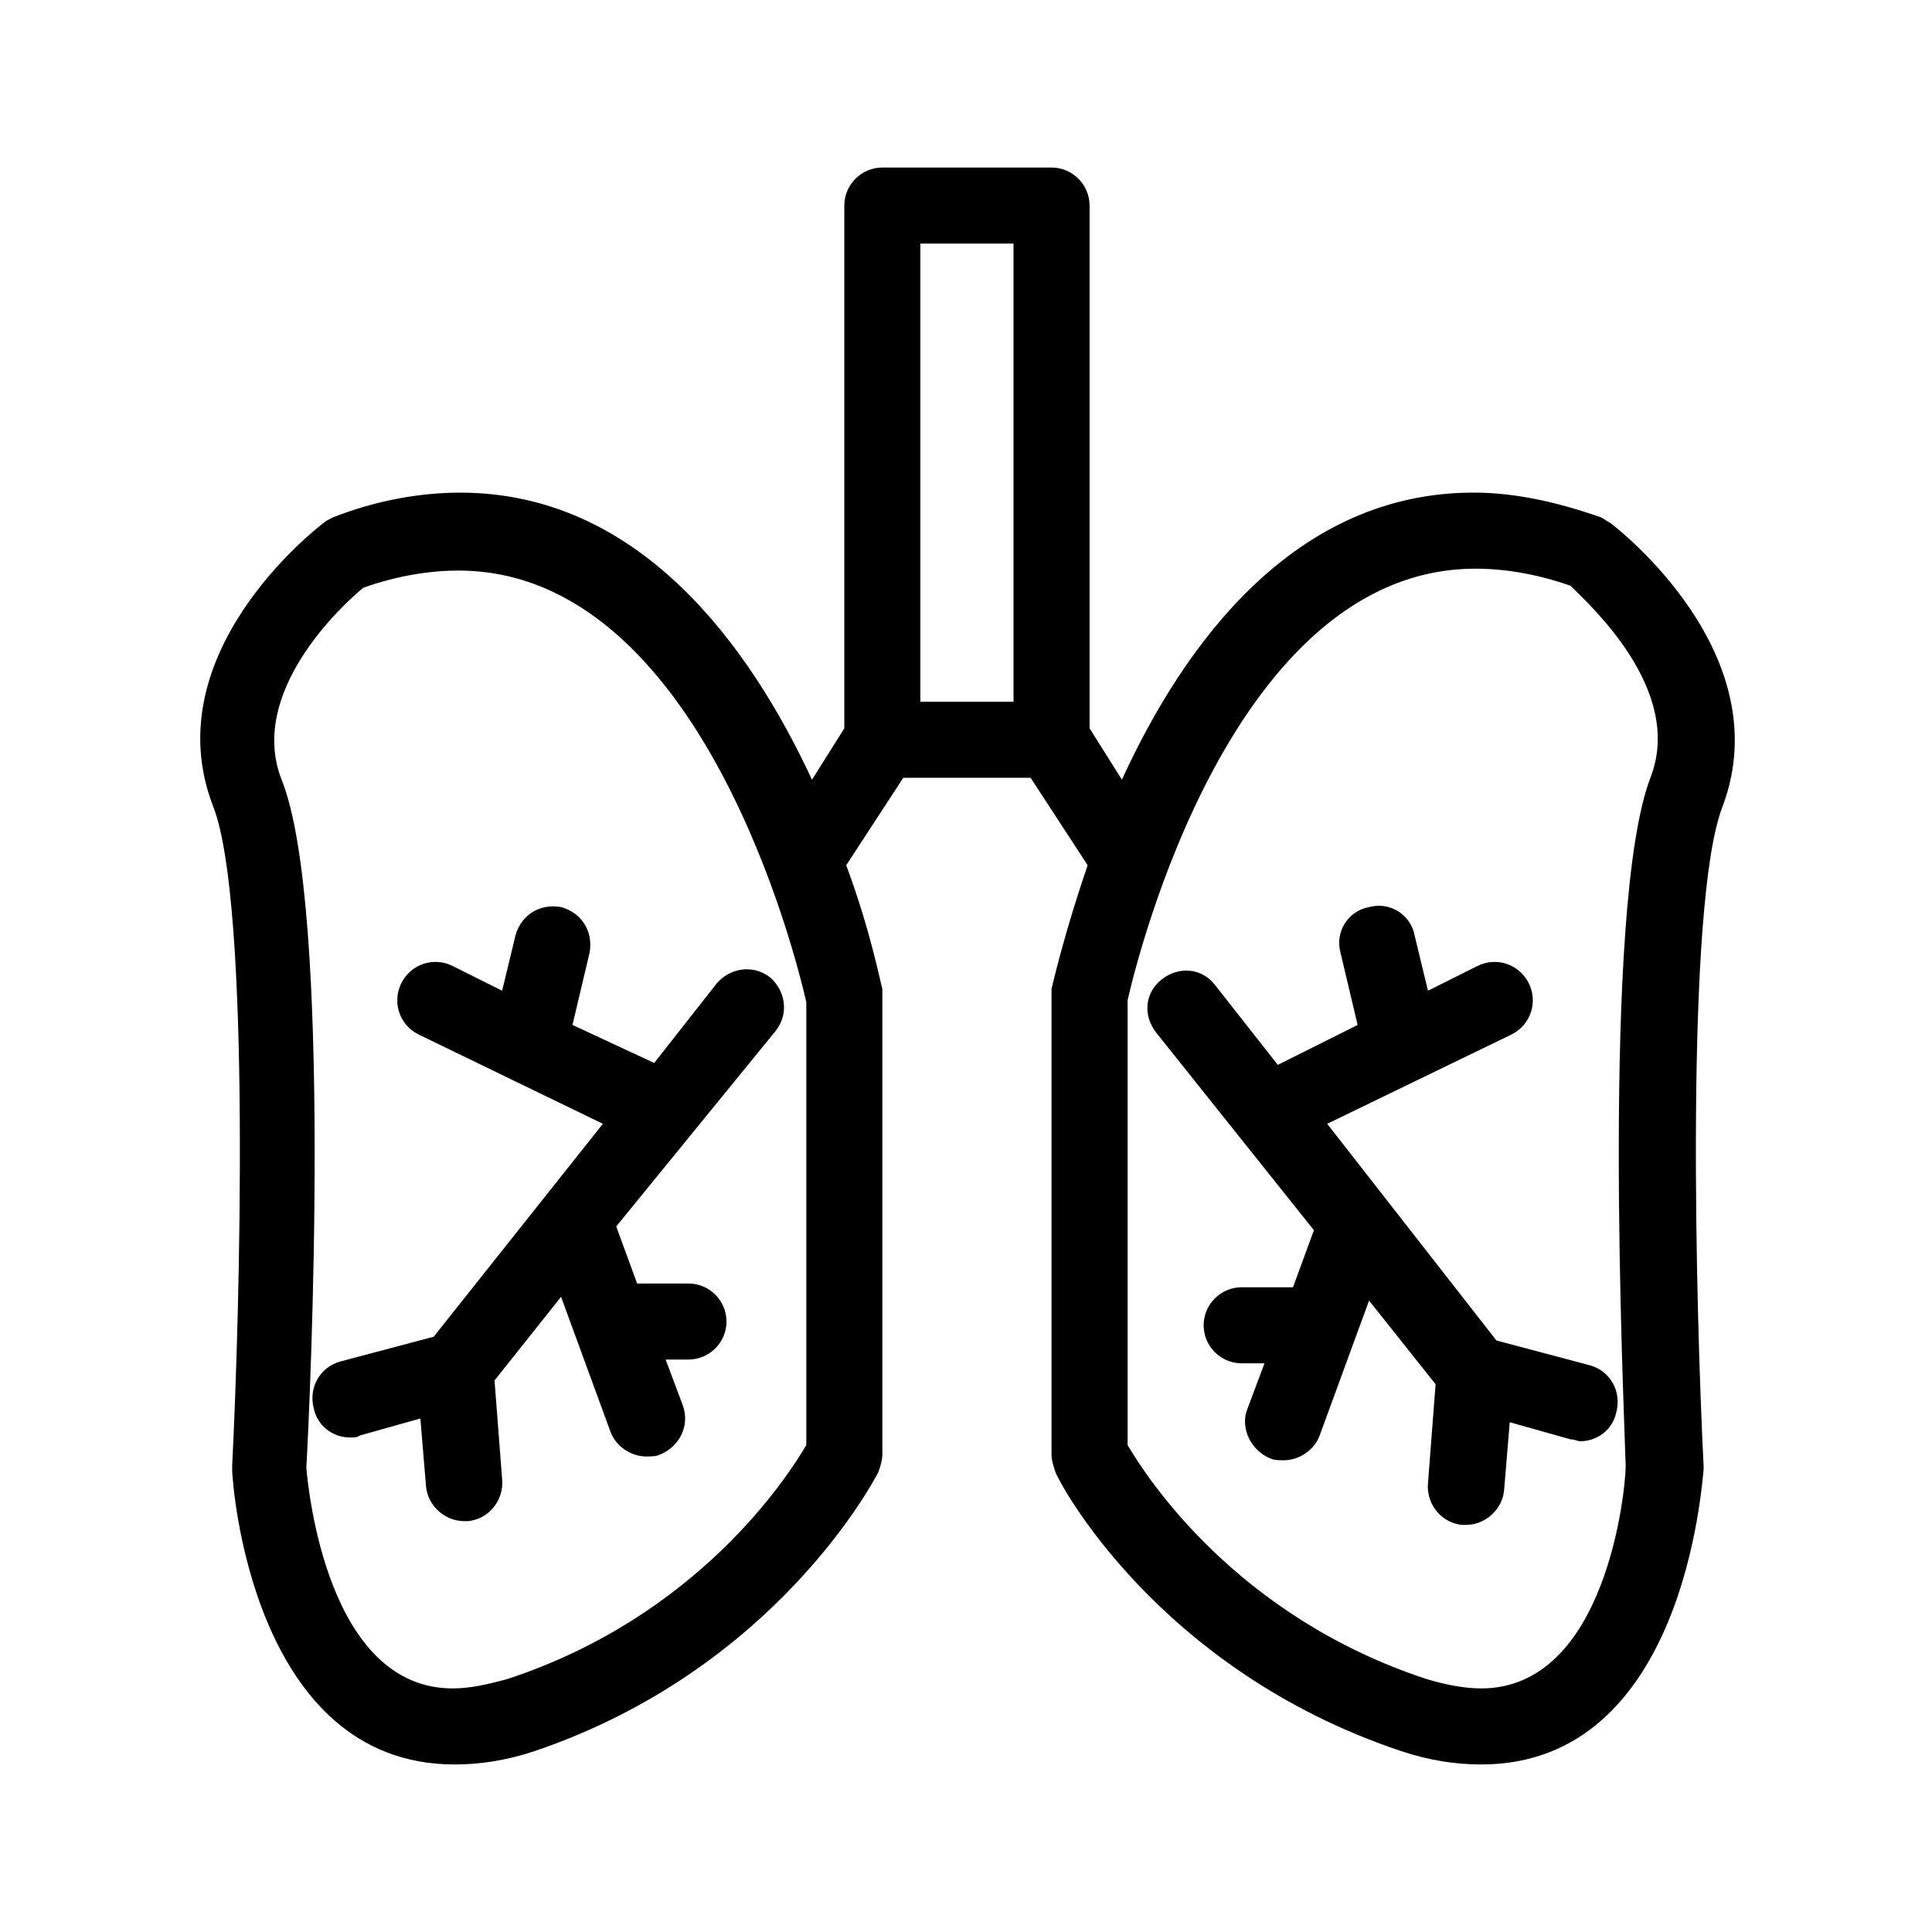
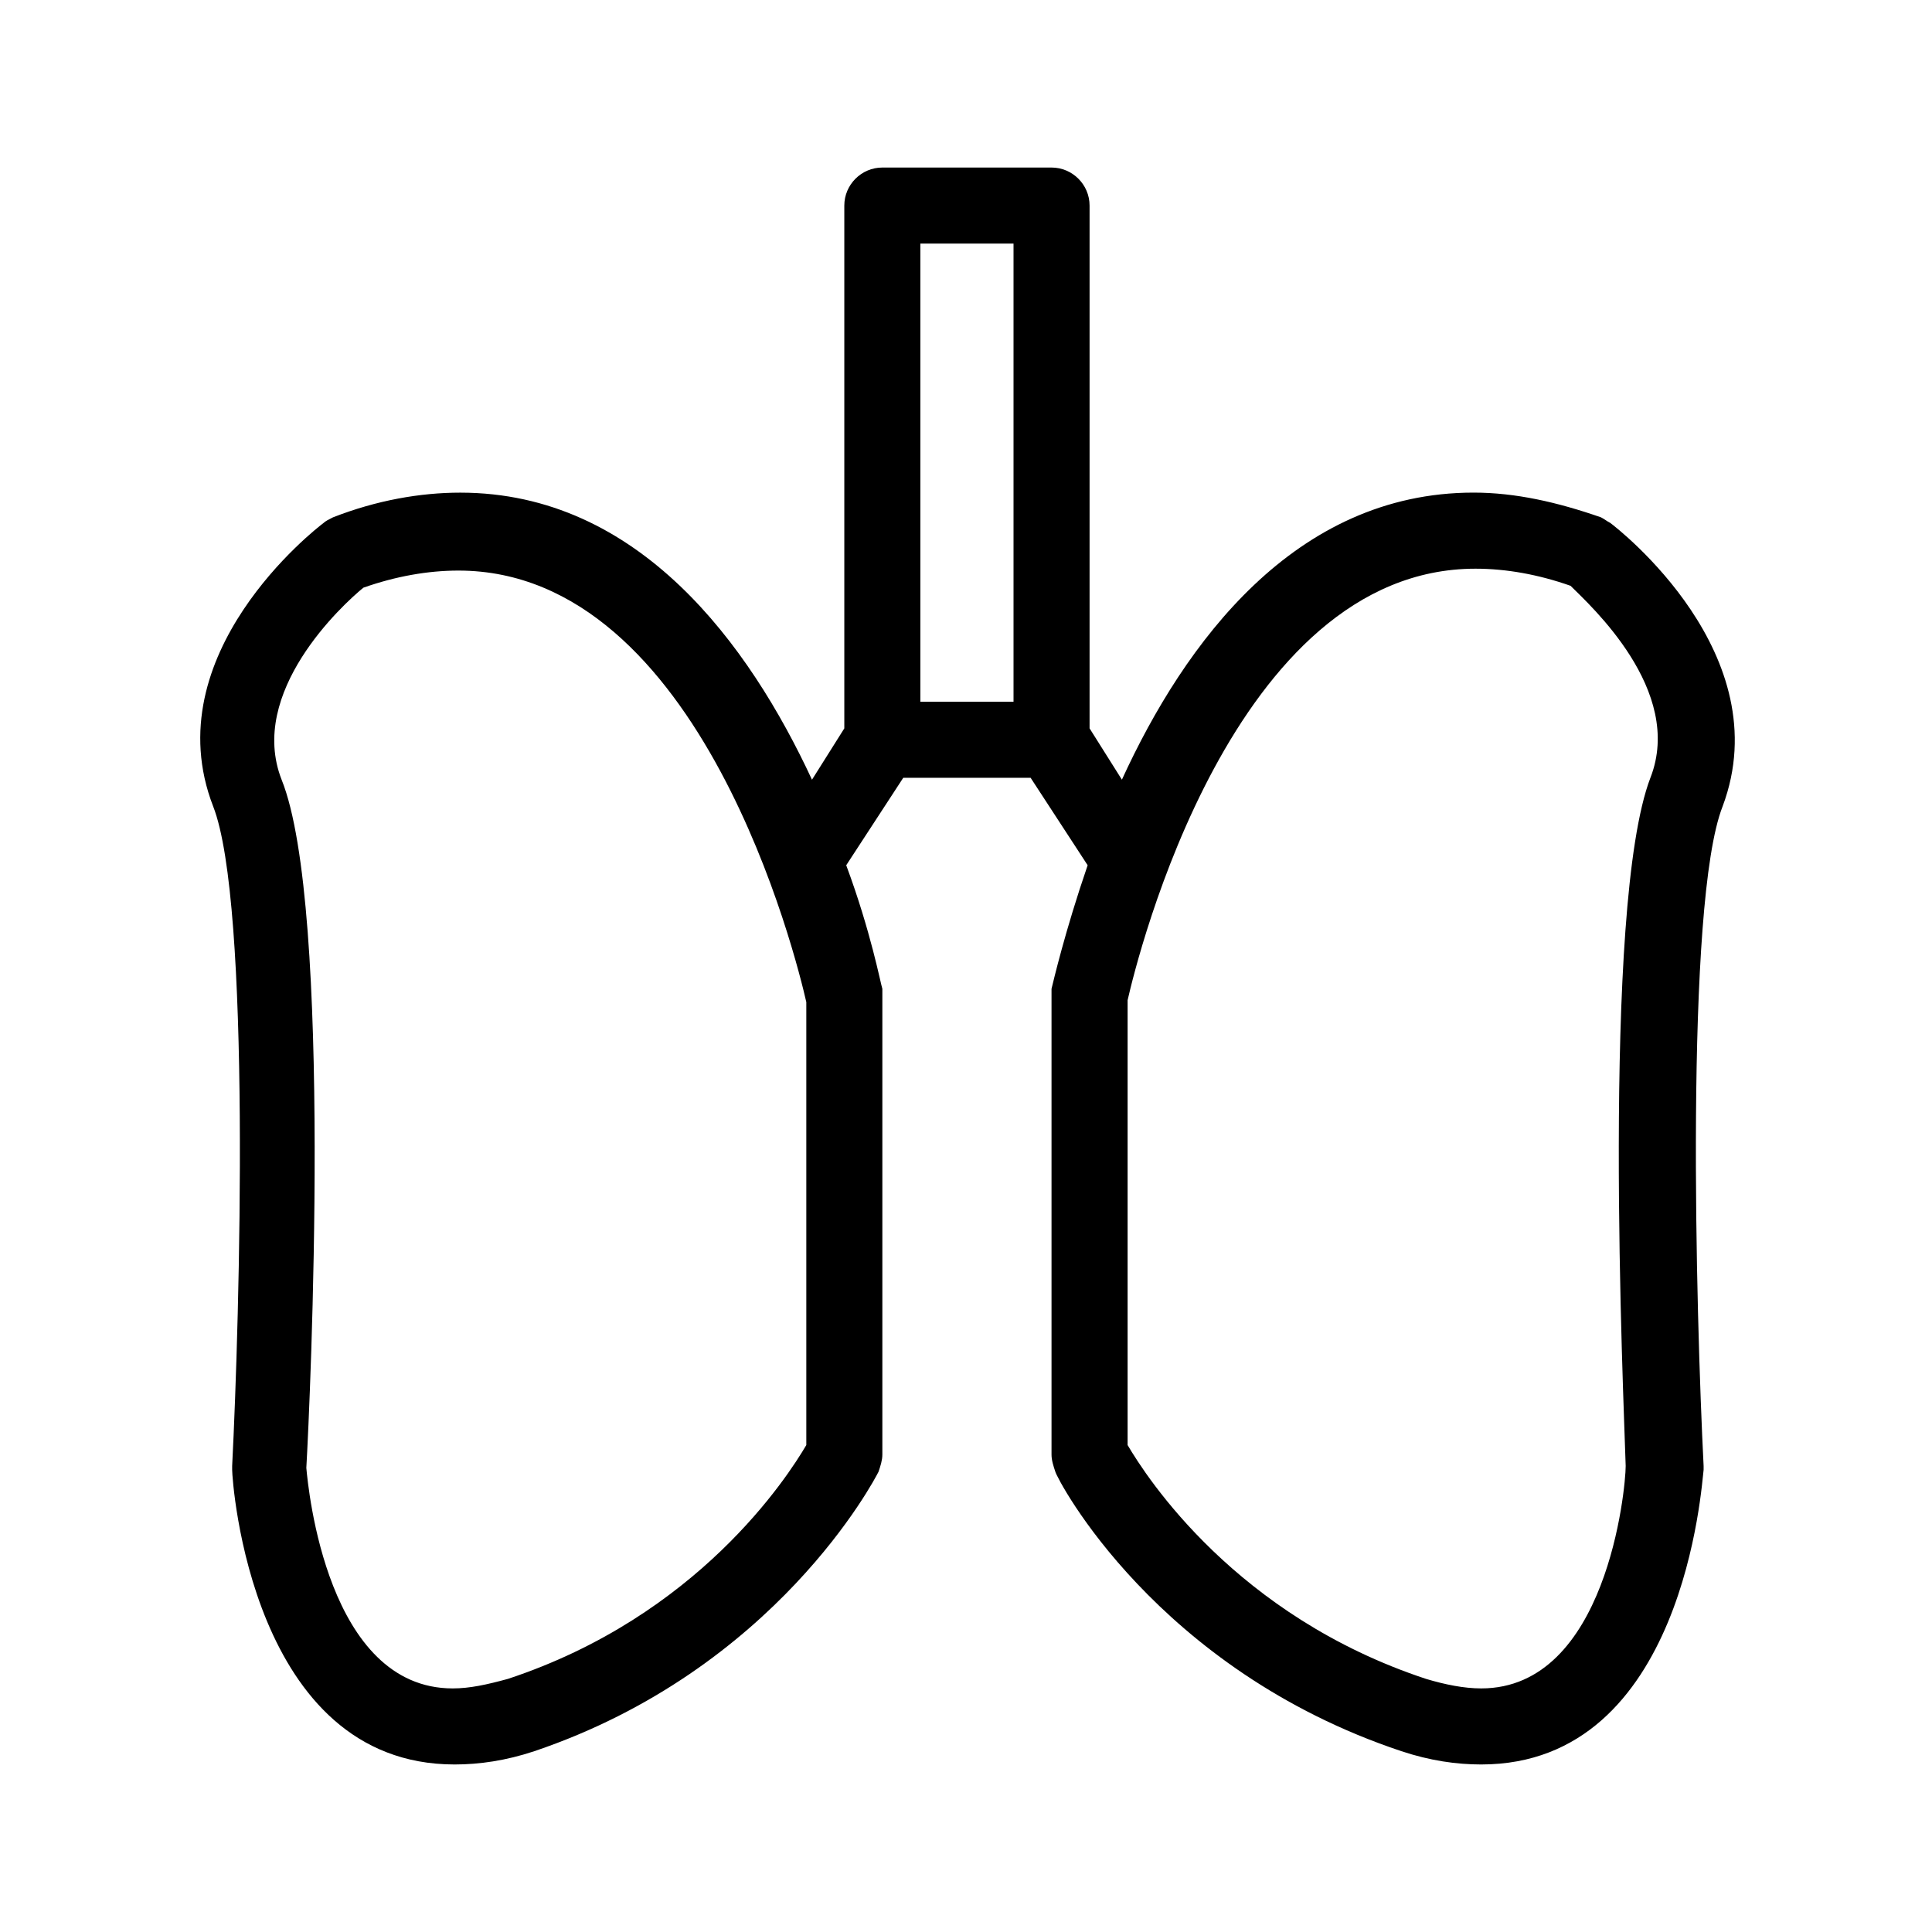
<svg xmlns="http://www.w3.org/2000/svg" fill="#000000" width="800px" height="800px" version="1.1" viewBox="144 144 512 512">
  <g>
-     <path d="m295.71 415.62 4.535-19.145c1.008-5.543-2.016-10.578-7.559-12.09-5.543-1.008-10.578 2.016-12.09 7.559l-3.527 14.609-13.102-6.551c-5.039-2.519-11.082-0.504-13.602 4.535-2.519 5.039-0.504 11.082 4.535 13.602l48.871 23.68-44.84 56.426-24.688 6.551c-5.543 1.512-8.566 7.055-7.055 12.594 1.008 4.535 5.039 7.559 9.574 7.559 1.008 0 2.016 0 2.519-0.504l16.121-4.535 1.512 18.137c0.504 5.039 5.039 9.07 10.078 9.07h1.008c5.543-0.504 9.574-5.543 9.07-11.082l-2.016-26.199 17.633-22.168 13.098 35.77c1.512 4.031 5.543 6.551 9.574 6.551 1.008 0 2.519 0 3.527-0.504 5.039-2.016 8.062-7.559 6.047-13.098l-4.535-12.09h6.047c5.543 0 10.078-4.535 10.078-10.078 0-5.543-4.535-10.078-10.078-10.078h-13.602l-5.543-15.113 42.312-51.895c3.527-4.535 2.519-10.578-1.512-14.105-4.535-3.527-10.578-2.519-14.105 1.512l-16.625 21.16z" />
    <path d="m570.79 282.61c-1.008-0.504-1.512-1.008-2.519-1.512-11.586-4.031-22.672-6.551-33.754-6.551-47.359 0-76.578 39.801-93.203 76.074l-8.566-13.602v-138.54c0-5.543-4.535-10.078-10.078-10.078h-44.84c-5.543 0-10.078 4.535-10.078 10.078v138.55l-8.566 13.602c-16.625-35.77-45.848-76.074-93.203-76.074-10.578 0-22.168 2.016-33.754 6.551-1.008 0.504-2.016 1.008-2.519 1.512-2.016 1.512-44.84 34.762-29.223 75.066 10.078 25.695 7.055 135.02 5.039 174.82v1.008c0 3.023 5.039 78.09 58.945 78.09 6.551 0 13.602-1.008 21.16-3.527 63.988-21.664 90.188-72.043 91.195-74.059 0.504-1.512 1.008-3.023 1.008-4.535v-121.42-2.016c-0.504-1.512-3.023-15.113-9.574-32.746l15.113-23.176h33.754l15.113 23.176c-6.047 17.633-9.07 30.73-9.574 32.746v2.016 121.42c0 1.512 0.504 3.023 1.008 4.535 0.508 2.016 26.707 52.395 91.699 74.059 7.559 2.519 14.609 3.527 21.16 3.527 53.906 0 58.441-74.562 58.945-78.09v-1.008c-2.016-39.801-5.039-149.13 5.039-174.82 15.113-40.305-27.711-73.559-29.727-75.07zm-213.11 244.35c-5.039 8.566-28.719 45.344-79.098 61.969-5.543 1.512-10.078 2.519-14.609 2.519-33.25 0-38.289-52.898-38.793-58.441 1.008-17.633 7.055-148.62-6.551-182.38-9.07-23.176 16.121-46.352 21.664-50.883 8.566-3.023 17.129-4.535 25.191-4.535 64.488 0 89.68 103.28 92.195 114.36zm54.914-196.99h-24.688v-121.42h24.688zm168.78 20.152c-13.098 34.258-7.055 164.75-6.551 182.38 0 6.047-5.039 58.945-38.289 58.945-4.535 0-9.574-1.008-14.609-2.519-50.383-16.625-74.059-53.402-79.098-61.969v-117.89c2.519-11.082 27.711-114.36 92.195-114.36 8.062 0 16.625 1.512 25.191 4.535 5.035 5.035 30.227 27.707 21.16 50.883z" />
-     <path d="m495.72 441.82 48.871-23.68c5.039-2.519 7.055-8.566 4.535-13.602-2.519-5.039-8.566-7.055-13.602-4.535l-13.098 6.551-3.527-14.609c-1.008-5.543-6.551-9.07-12.09-7.559-5.543 1.008-9.07 6.551-7.559 12.09l4.535 19.145-21.16 10.578-16.625-21.16c-3.527-4.535-9.574-5.039-14.105-1.512-4.535 3.527-5.039 9.574-1.512 14.105l41.816 52.395-5.543 15.113h-13.602c-5.543 0-10.078 4.535-10.078 10.078 0 5.543 4.535 10.078 10.078 10.078h6.047l-4.535 12.09c-2.016 5.039 1.008 11.082 6.047 13.098 1.008 0.504 2.519 0.504 3.527 0.504 4.031 0 8.062-2.519 9.574-6.551l13.098-35.77 17.633 22.168-2.016 26.199c-0.504 5.543 3.527 10.578 9.07 11.082h1.008c5.039 0 9.574-4.031 10.078-9.07l1.512-18.137 16.121 4.535c1.008 0 2.016 0.504 2.519 0.504 4.535 0 8.566-3.023 9.574-7.559 1.512-5.543-1.512-11.082-7.055-12.594l-24.688-6.551z" />
  </g>
</svg>